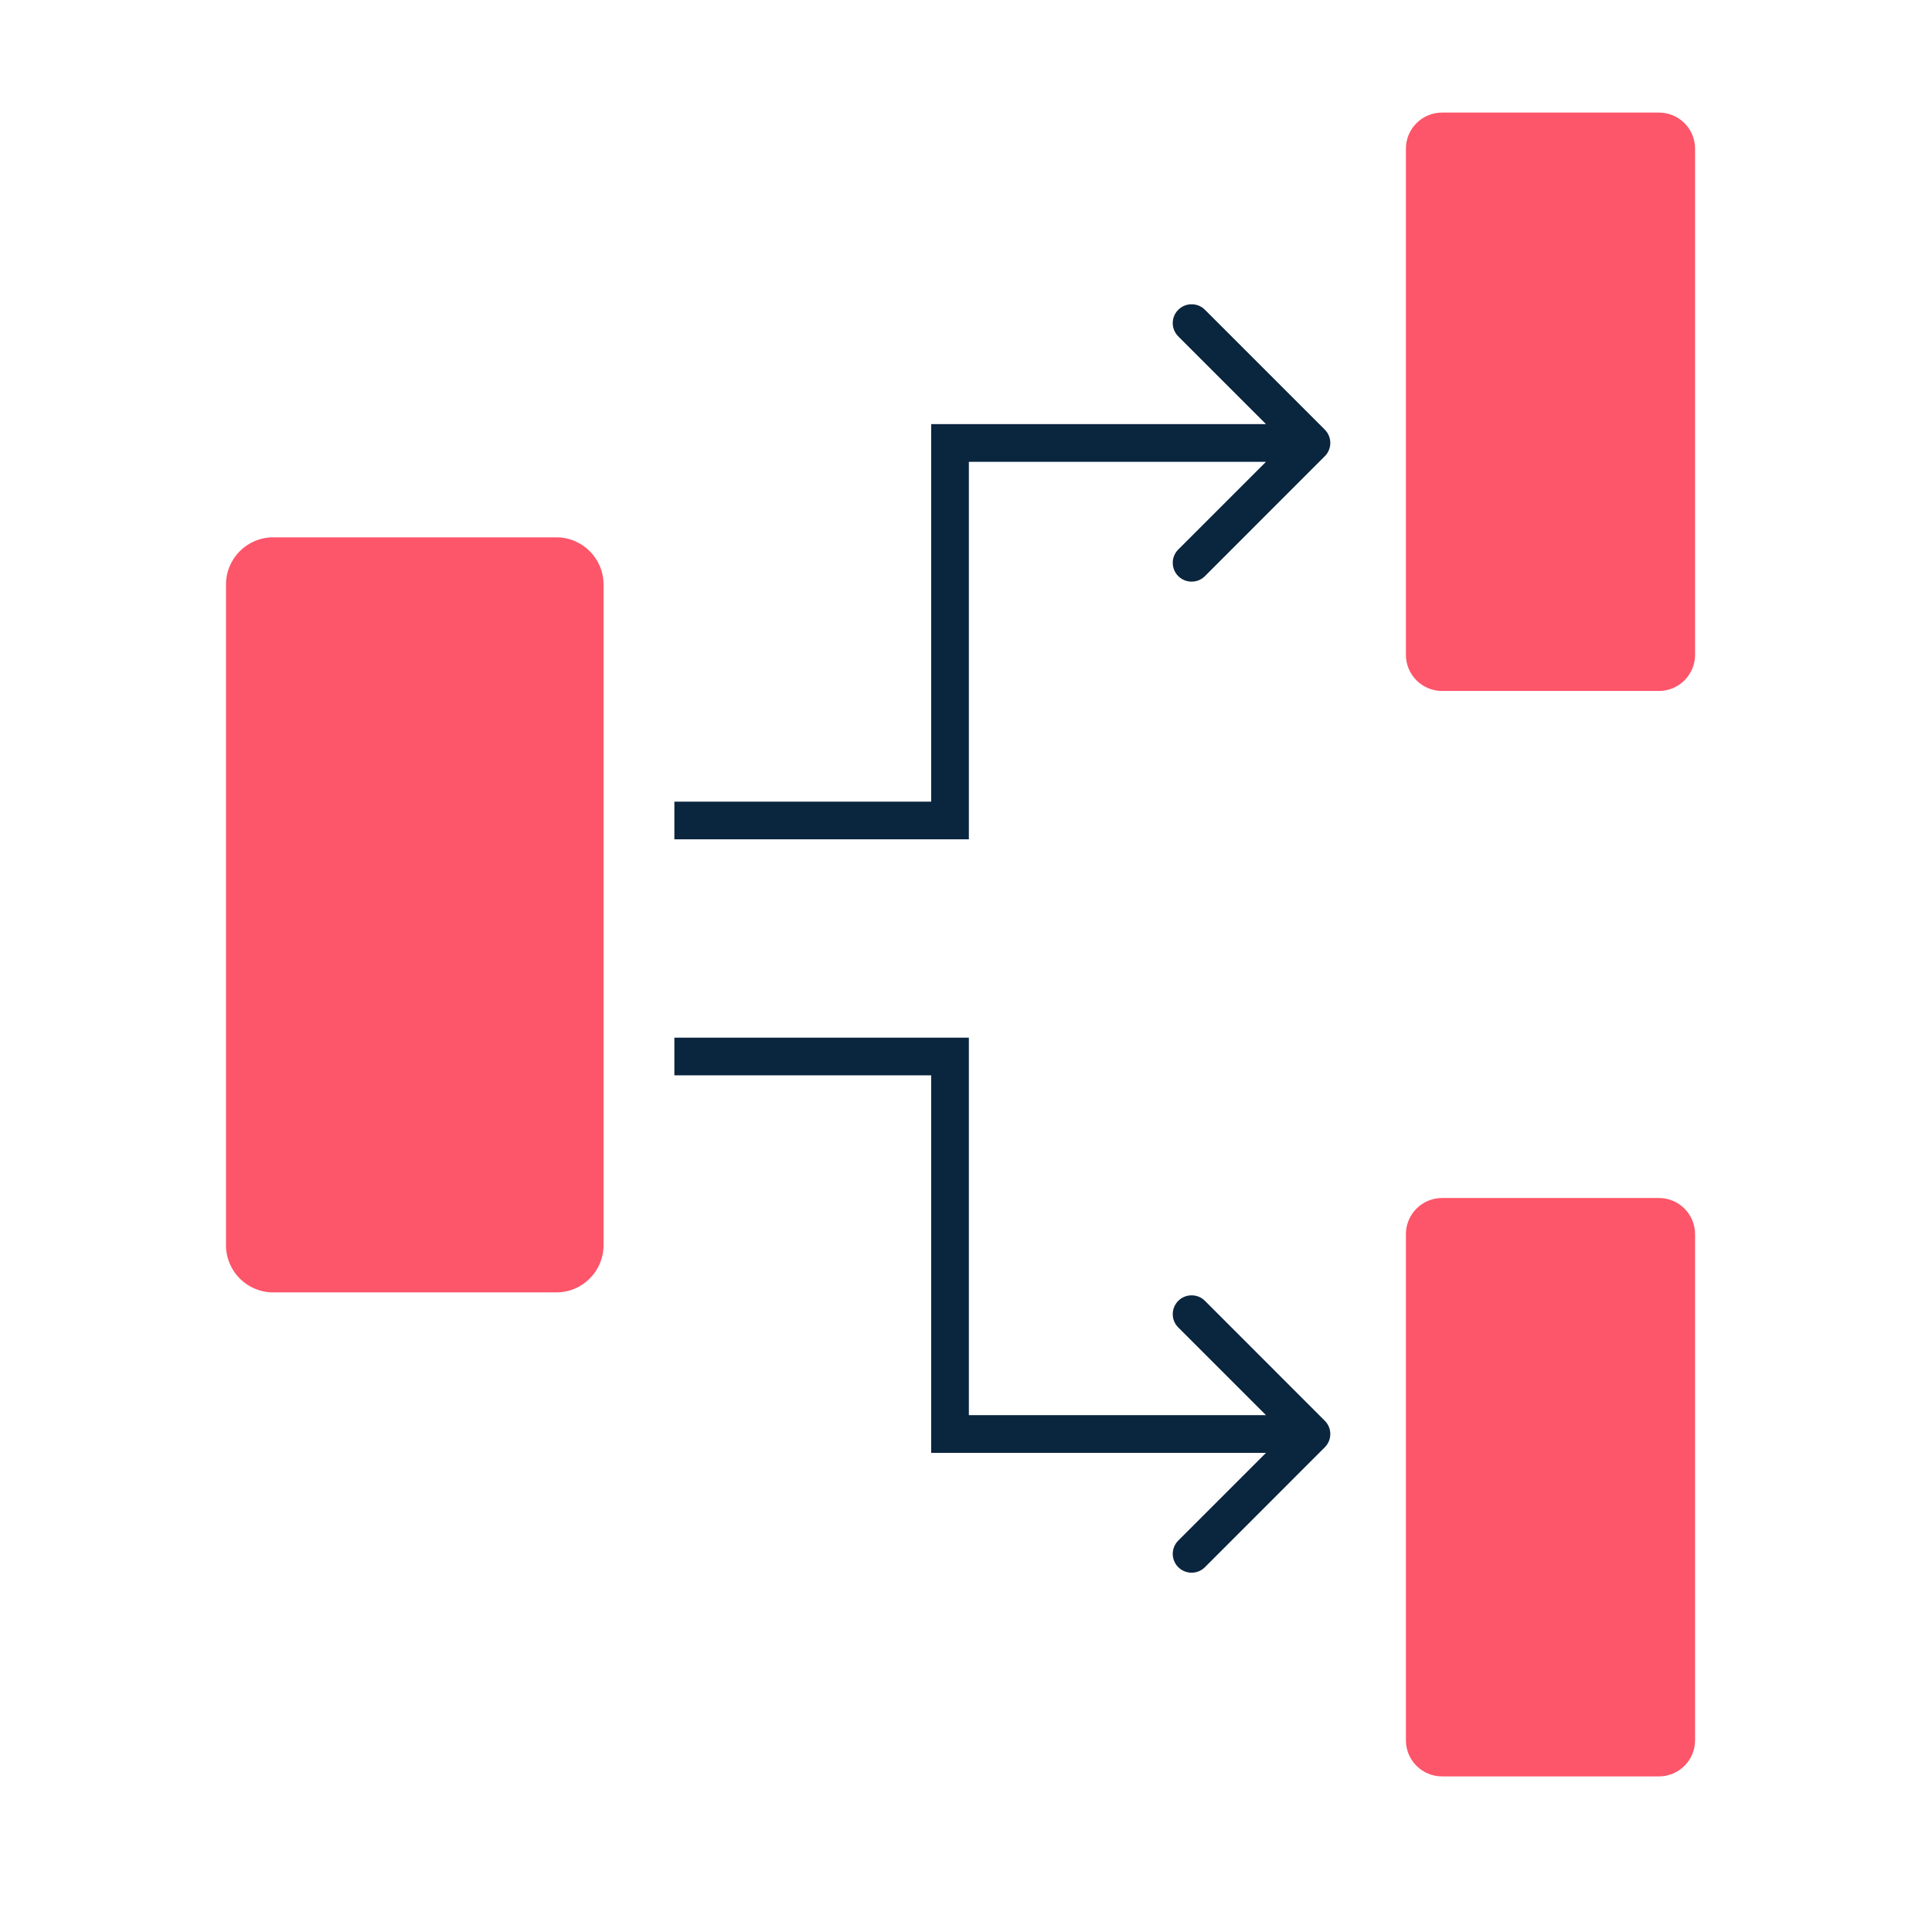
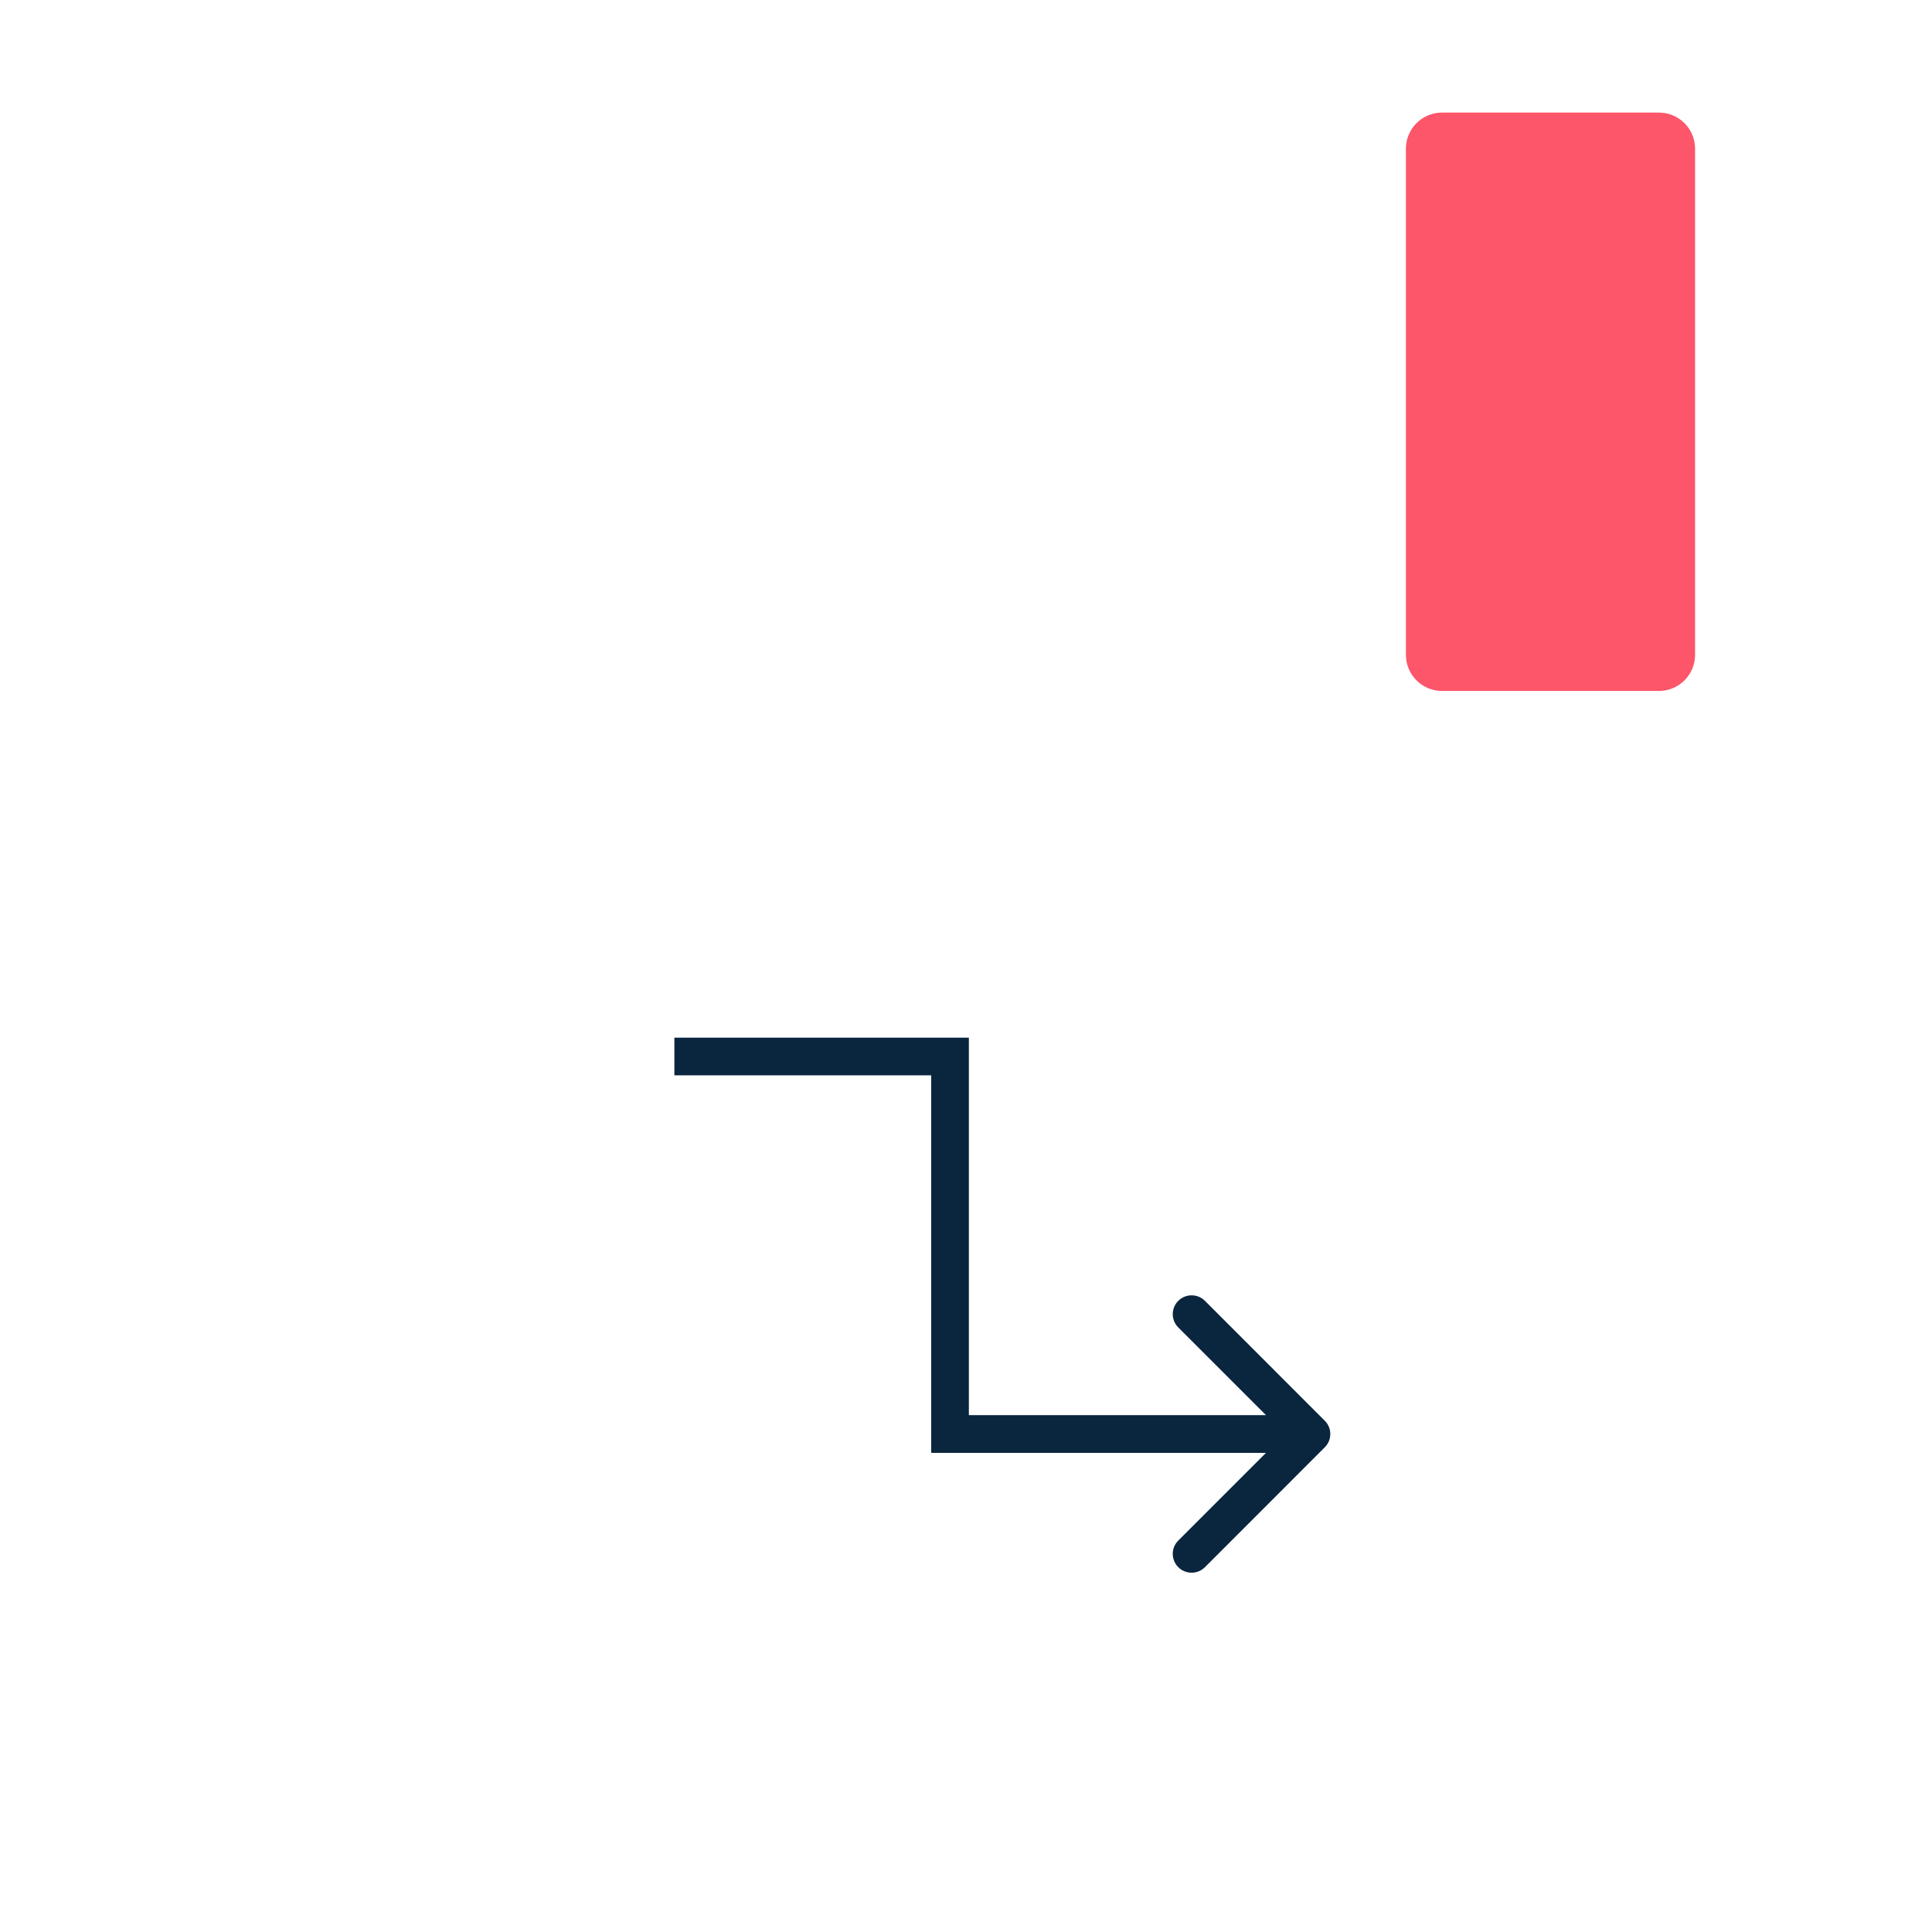
<svg xmlns="http://www.w3.org/2000/svg" width="33" height="33" viewBox="0 0 33 33" fill="none">
  <path d="M28.953 2.54C28.953 2.199 28.677 1.923 28.336 1.923H24.631C24.29 1.923 24.014 2.199 24.014 2.54V11.184C24.014 11.525 24.29 11.802 24.631 11.802H28.336C28.677 11.802 28.953 11.525 28.953 11.184V2.54Z" fill="#FD5569" />
-   <path d="M28.953 21.081C28.953 20.74 28.677 20.463 28.336 20.463H24.631C24.29 20.463 24.014 20.74 24.014 21.081V29.725C24.014 30.066 24.29 30.342 24.631 30.342H28.336C28.677 30.342 28.953 30.066 28.953 29.725V21.081Z" fill="#FD5569" />
-   <path d="M10.309 9.984C10.309 9.539 9.948 9.178 9.503 9.178H4.666C4.221 9.178 3.86 9.539 3.86 9.984V21.269C3.86 21.714 4.221 22.075 4.666 22.075H9.503C9.948 22.075 10.309 21.714 10.309 21.269V9.984Z" fill="#FD5569" />
  <path d="M16.227 18.045H16.549V17.724H16.227V18.045ZM16.227 24.494H15.905V24.816H16.227V24.494ZM22.628 24.721C22.754 24.596 22.754 24.392 22.628 24.267L20.581 22.219C20.456 22.094 20.252 22.094 20.126 22.219C20 22.345 20 22.549 20.126 22.674L21.946 24.494L20.126 26.314C20 26.439 20 26.643 20.126 26.769C20.252 26.894 20.456 26.894 20.581 26.769L22.628 24.721ZM11.519 18.367H16.227V17.724H11.519V18.367ZM15.905 18.045V24.494H16.549V18.045H15.905ZM16.227 24.816H22.401V24.172H16.227V24.816Z" fill="#0A253E" />
-   <path d="M16.227 14.015H16.549V14.336H16.227V14.015ZM16.227 7.566H15.905V7.244H16.227V7.566ZM22.628 7.338C22.754 7.464 22.754 7.668 22.628 7.793L20.581 9.841C20.456 9.966 20.252 9.966 20.126 9.841C20 9.715 20 9.511 20.126 9.386L21.946 7.566L20.126 5.746C20 5.62 20 5.417 20.126 5.291C20.252 5.166 20.456 5.166 20.581 5.291L22.628 7.338ZM11.519 13.693H16.227V14.336H11.519V13.693ZM15.905 14.015V7.566H16.549V14.015H15.905ZM16.227 7.244H22.401V7.888H16.227V7.244Z" fill="#0A253E" />
</svg>